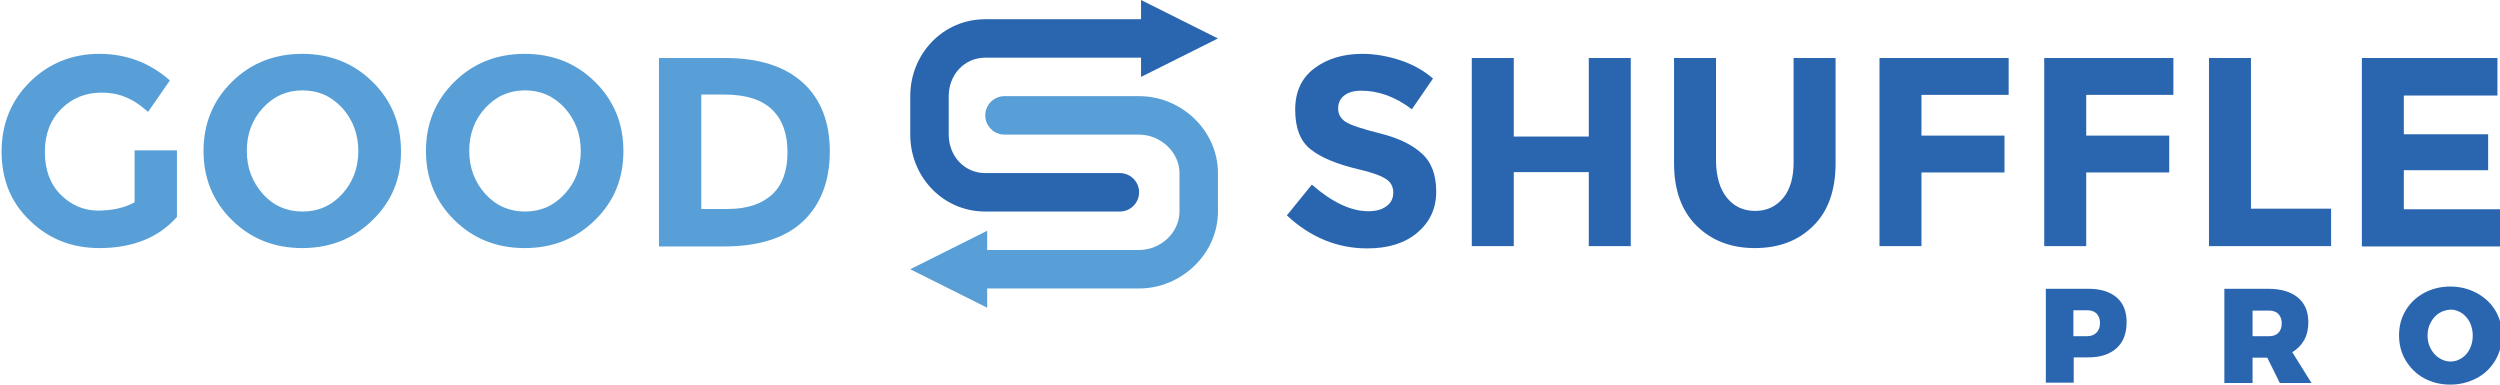
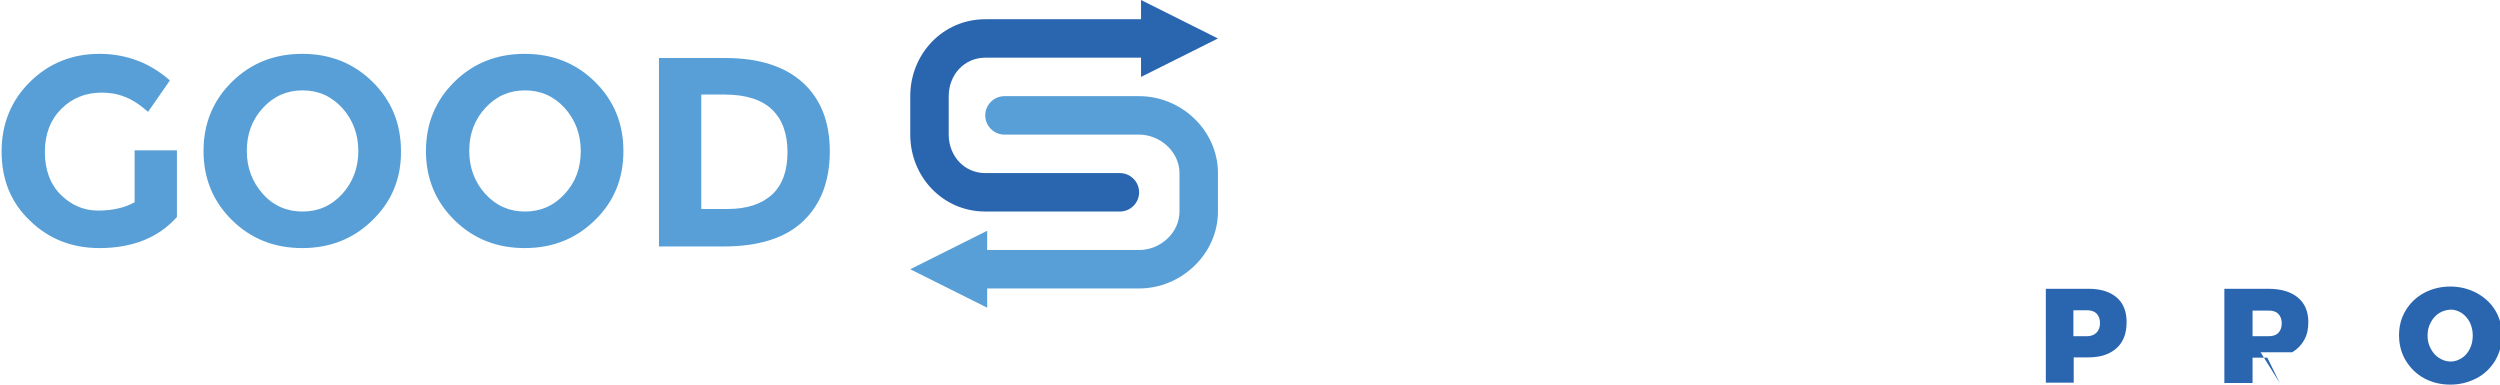
<svg xmlns="http://www.w3.org/2000/svg" xml:space="preserve" id="Layer_1" width="780" height="120" x="0" y="0" version="1.1" viewBox="0 0 780 120">
  <g>
    <g>
      <g fill="#579FD6">
        <path d="M42 46.9h13.2v20.8c-5.8 6.5-13.9 9.7-24.2 9.7-8.6 0-15.9-2.9-21.7-8.6C3.4 63.2.5 56 .5 47.3s3-16 8.9-21.8 13.2-8.7 21.6-8.7c8.4 0 15.8 2.8 22 8.3l-6.8 9.8c-2.6-2.3-5.1-3.9-7.3-4.7-2.2-.9-4.6-1.3-7.2-1.3-5 0-9.2 1.7-12.6 5.1-3.4 3.4-5.1 7.9-5.1 13.4s1.6 10 4.9 13.3c3.3 3.3 7.2 5 11.7 5s8.4-.9 11.4-2.6V46.9zM116.2 68.7c-5.9 5.8-13.2 8.7-21.9 8.7s-16-2.9-21.9-8.7c-5.9-5.8-8.9-13-8.9-21.6 0-8.6 3-15.8 8.9-21.6 5.9-5.8 13.2-8.7 21.9-8.7s16 2.9 21.9 8.7c5.9 5.8 8.9 13 8.9 21.6.1 8.6-2.9 15.8-8.9 21.6zm-4.4-21.6c0-5.2-1.7-9.7-5-13.4-3.4-3.7-7.5-5.5-12.4-5.5s-9 1.8-12.4 5.5c-3.4 3.7-5 8.2-5 13.4 0 5.2 1.7 9.7 5 13.4S89.5 66 94.4 66s9-1.8 12.4-5.5c3.3-3.7 5-8.1 5-13.4zM185.6 68.7c-5.9 5.8-13.2 8.7-21.9 8.7s-16-2.9-21.9-8.7c-5.9-5.8-8.9-13-8.9-21.6 0-8.6 3-15.8 8.9-21.6 5.9-5.8 13.2-8.7 21.9-8.7s16 2.9 21.9 8.7c5.9 5.8 8.9 13 8.9 21.6 0 8.6-2.9 15.8-8.9 21.6zm-4.4-21.6c0-5.2-1.7-9.7-5-13.4-3.4-3.7-7.5-5.5-12.4-5.5s-9 1.8-12.4 5.5c-3.4 3.7-5 8.2-5 13.4 0 5.2 1.7 9.7 5 13.4 3.4 3.7 7.5 5.5 12.4 5.5s9-1.8 12.4-5.5 5-8.1 5-13.4zM250.5 25.8c5.6 5.1 8.4 12.3 8.4 21.4 0 9.1-2.7 16.4-8.2 21.7-5.5 5.3-13.8 8-25 8h-20.1V18.1h20.7c10.5 0 18.6 2.6 24.2 7.7zm-9.6 34.9c3.2-3 4.8-7.4 4.8-13.2 0-5.8-1.6-10.2-4.8-13.3-3.2-3.1-8.2-4.7-14.8-4.7h-7.3v35.7h8.3c5.9 0 10.5-1.5 13.8-4.5z" />
      </g>
      <g fill="#2A66B0">
-         <path d="M419.4 29.8c-1.3 1-1.9 2.4-1.9 4.1 0 1.7.8 3.1 2.3 4.1s5.1 2.2 10.7 3.6 9.9 3.4 13 6.2c3.1 2.7 4.6 6.7 4.6 12s-2 9.5-5.9 12.8c-3.9 3.3-9.1 4.9-15.6 4.9-9.3 0-17.7-3.4-25.1-10.3l7.8-9.6c6.3 5.5 12.2 8.3 17.6 8.3 2.4 0 4.3-.5 5.7-1.6 1.4-1 2.1-2.4 2.1-4.2 0-1.8-.7-3.2-2.2-4.2-1.5-1-4.3-2.1-8.7-3.1-6.8-1.6-11.8-3.7-15-6.3-3.2-2.6-4.7-6.7-4.7-12.3 0-5.6 2-9.9 6-12.9s9-4.5 15-4.5c3.9 0 7.8.7 11.8 2 3.9 1.3 7.3 3.2 10.2 5.7l-6.6 9.6c-5.1-3.9-10.4-5.8-15.8-5.8-2.3 0-4 .5-5.3 1.5zM495.7 18.1h13.1v58.7h-13.1V53.7h-23.4v23.1h-13.1V18.1h13.1v24.5h23.4V18.1zM538.8 61.7c2.2 2.7 5.1 4.1 8.8 4.1s6.6-1.4 8.8-4.1c2.2-2.7 3.2-6.4 3.2-11.1V18.1h13.1V51c0 8.5-2.4 15.1-7.1 19.6-4.7 4.6-10.7 6.8-18.1 6.8s-13.4-2.3-18.1-6.9c-4.7-4.6-7.1-11.1-7.1-19.6V18.1h13.1v32.4c.1 4.7 1.2 8.5 3.4 11.2zM626.7 18.1v11.5h-27.2v12.7h25.9v11.5h-25.9v23h-13.1V18.1h40.3zM678.1 18.1v11.5h-27.2v12.7h25.9v11.5h-25.9v23h-13.1V18.1h40.3zM689.2 76.8V18.1h13.1v47h25v11.7h-38.1zM779.2 18.1v11.7H750v12.1h26.3v11.2H750v12.2h30.2v11.6h-43.3V18.1h42.3z" />
-       </g>
+         </g>
    </g>
    <g>
      <path fill="#579FD6" d="M355.4 30h-42c-3.3 0-6 2.7-6 6s2.7 6 6 6h42c6.6 0 12.6 5.4 12.6 12v12c0 6.6-5.9 12-12.6 12H308v-6l-24 12 24 12v-6h47.4c13.2 0 24.6-10.8 24.6-24V54c0-13.2-11.3-24-24.6-24z" />
      <path fill="#2A66B0" d="M307.4 66h42c3.3 0 6-2.7 6-6s-2.7-6-6-6h-42c-6.6 0-11.4-5.4-11.4-12V30c0-6.6 4.8-12 11.4-12H356v6l24-12-24-12v6h-48.6C294.2 6 284 16.8 284 30v12c0 13.2 10.2 24 23.4 24z" />
    </g>
  </g>
  <g fill="#2A66B0">
-     <path d="M660.4 92.8c2.1 1.8 3.1 4.4 3.1 7.7 0 3.5-1 6.2-3.1 8.1s-5 2.9-8.8 2.9H647v7.9h-8.7V90.1h13.4c3.6 0 6.6.9 8.7 2.7zm-6.3 11c.7-.7 1.1-1.7 1.1-3s-.4-2.3-1.1-3c-.7-.7-1.7-1-3-1h-4.2v8.1h4.2c1.3 0 2.3-.4 3-1.1zM711.3 119.5l-3.9-7.9h-4.6v7.9H694V90.1h13.7c3.9 0 7 .9 9.2 2.7s3.3 4.4 3.3 7.7c0 2.2-.4 4-1.3 5.6s-2.1 2.8-3.7 3.8l6 9.6h-9.9zm-8.5-14.6h5c1.3 0 2.3-.3 3-1 .7-.7 1.1-1.7 1.1-3s-.4-2.3-1.1-3c-.7-.7-1.7-1-3-1h-5v8zM772.7 91.4c2.4 1.3 4.4 3.1 5.8 5.4 1.4 2.3 2.1 4.9 2.1 7.8 0 2.9-.7 5.5-2.1 7.9-1.4 2.3-3.3 4.2-5.8 5.5-2.5 1.3-5.2 2-8.2 2-3.1 0-5.8-.7-8.2-2-2.4-1.3-4.3-3.2-5.7-5.5-1.4-2.3-2.1-5-2.1-7.9 0-2.9.7-5.5 2.1-7.8 1.4-2.3 3.3-4.1 5.7-5.4s5.2-2 8.2-2c3 0 5.7.7 8.2 2zM761 97.7c-1.1.7-2 1.7-2.6 2.9-.7 1.2-1 2.6-1 4.1s.3 2.8 1 4.1 1.5 2.2 2.6 2.9c1.1.7 2.3 1.1 3.6 1.1 1.3 0 2.4-.4 3.5-1.1 1.1-.7 1.9-1.7 2.5-2.9.6-1.2.9-2.6.9-4.1 0-1.5-.3-2.8-.9-4.1-.6-1.2-1.5-2.2-2.5-2.9-1.1-.7-2.2-1.1-3.5-1.1-1.3.1-2.5.4-3.6 1.1z" />
+     <path d="M660.4 92.8c2.1 1.8 3.1 4.4 3.1 7.7 0 3.5-1 6.2-3.1 8.1s-5 2.9-8.8 2.9H647v7.9h-8.7V90.1h13.4c3.6 0 6.6.9 8.7 2.7zm-6.3 11c.7-.7 1.1-1.7 1.1-3s-.4-2.3-1.1-3c-.7-.7-1.7-1-3-1h-4.2v8.1h4.2c1.3 0 2.3-.4 3-1.1zM711.3 119.5l-3.9-7.9h-4.6v7.9H694V90.1h13.7c3.9 0 7 .9 9.2 2.7s3.3 4.4 3.3 7.7c0 2.2-.4 4-1.3 5.6s-2.1 2.8-3.7 3.8h-9.9zm-8.5-14.6h5c1.3 0 2.3-.3 3-1 .7-.7 1.1-1.7 1.1-3s-.4-2.3-1.1-3c-.7-.7-1.7-1-3-1h-5v8zM772.7 91.4c2.4 1.3 4.4 3.1 5.8 5.4 1.4 2.3 2.1 4.9 2.1 7.8 0 2.9-.7 5.5-2.1 7.9-1.4 2.3-3.3 4.2-5.8 5.5-2.5 1.3-5.2 2-8.2 2-3.1 0-5.8-.7-8.2-2-2.4-1.3-4.3-3.2-5.7-5.5-1.4-2.3-2.1-5-2.1-7.9 0-2.9.7-5.5 2.1-7.8 1.4-2.3 3.3-4.1 5.7-5.4s5.2-2 8.2-2c3 0 5.7.7 8.2 2zM761 97.7c-1.1.7-2 1.7-2.6 2.9-.7 1.2-1 2.6-1 4.1s.3 2.8 1 4.1 1.5 2.2 2.6 2.9c1.1.7 2.3 1.1 3.6 1.1 1.3 0 2.4-.4 3.5-1.1 1.1-.7 1.9-1.7 2.5-2.9.6-1.2.9-2.6.9-4.1 0-1.5-.3-2.8-.9-4.1-.6-1.2-1.5-2.2-2.5-2.9-1.1-.7-2.2-1.1-3.5-1.1-1.3.1-2.5.4-3.6 1.1z" />
  </g>
</svg>